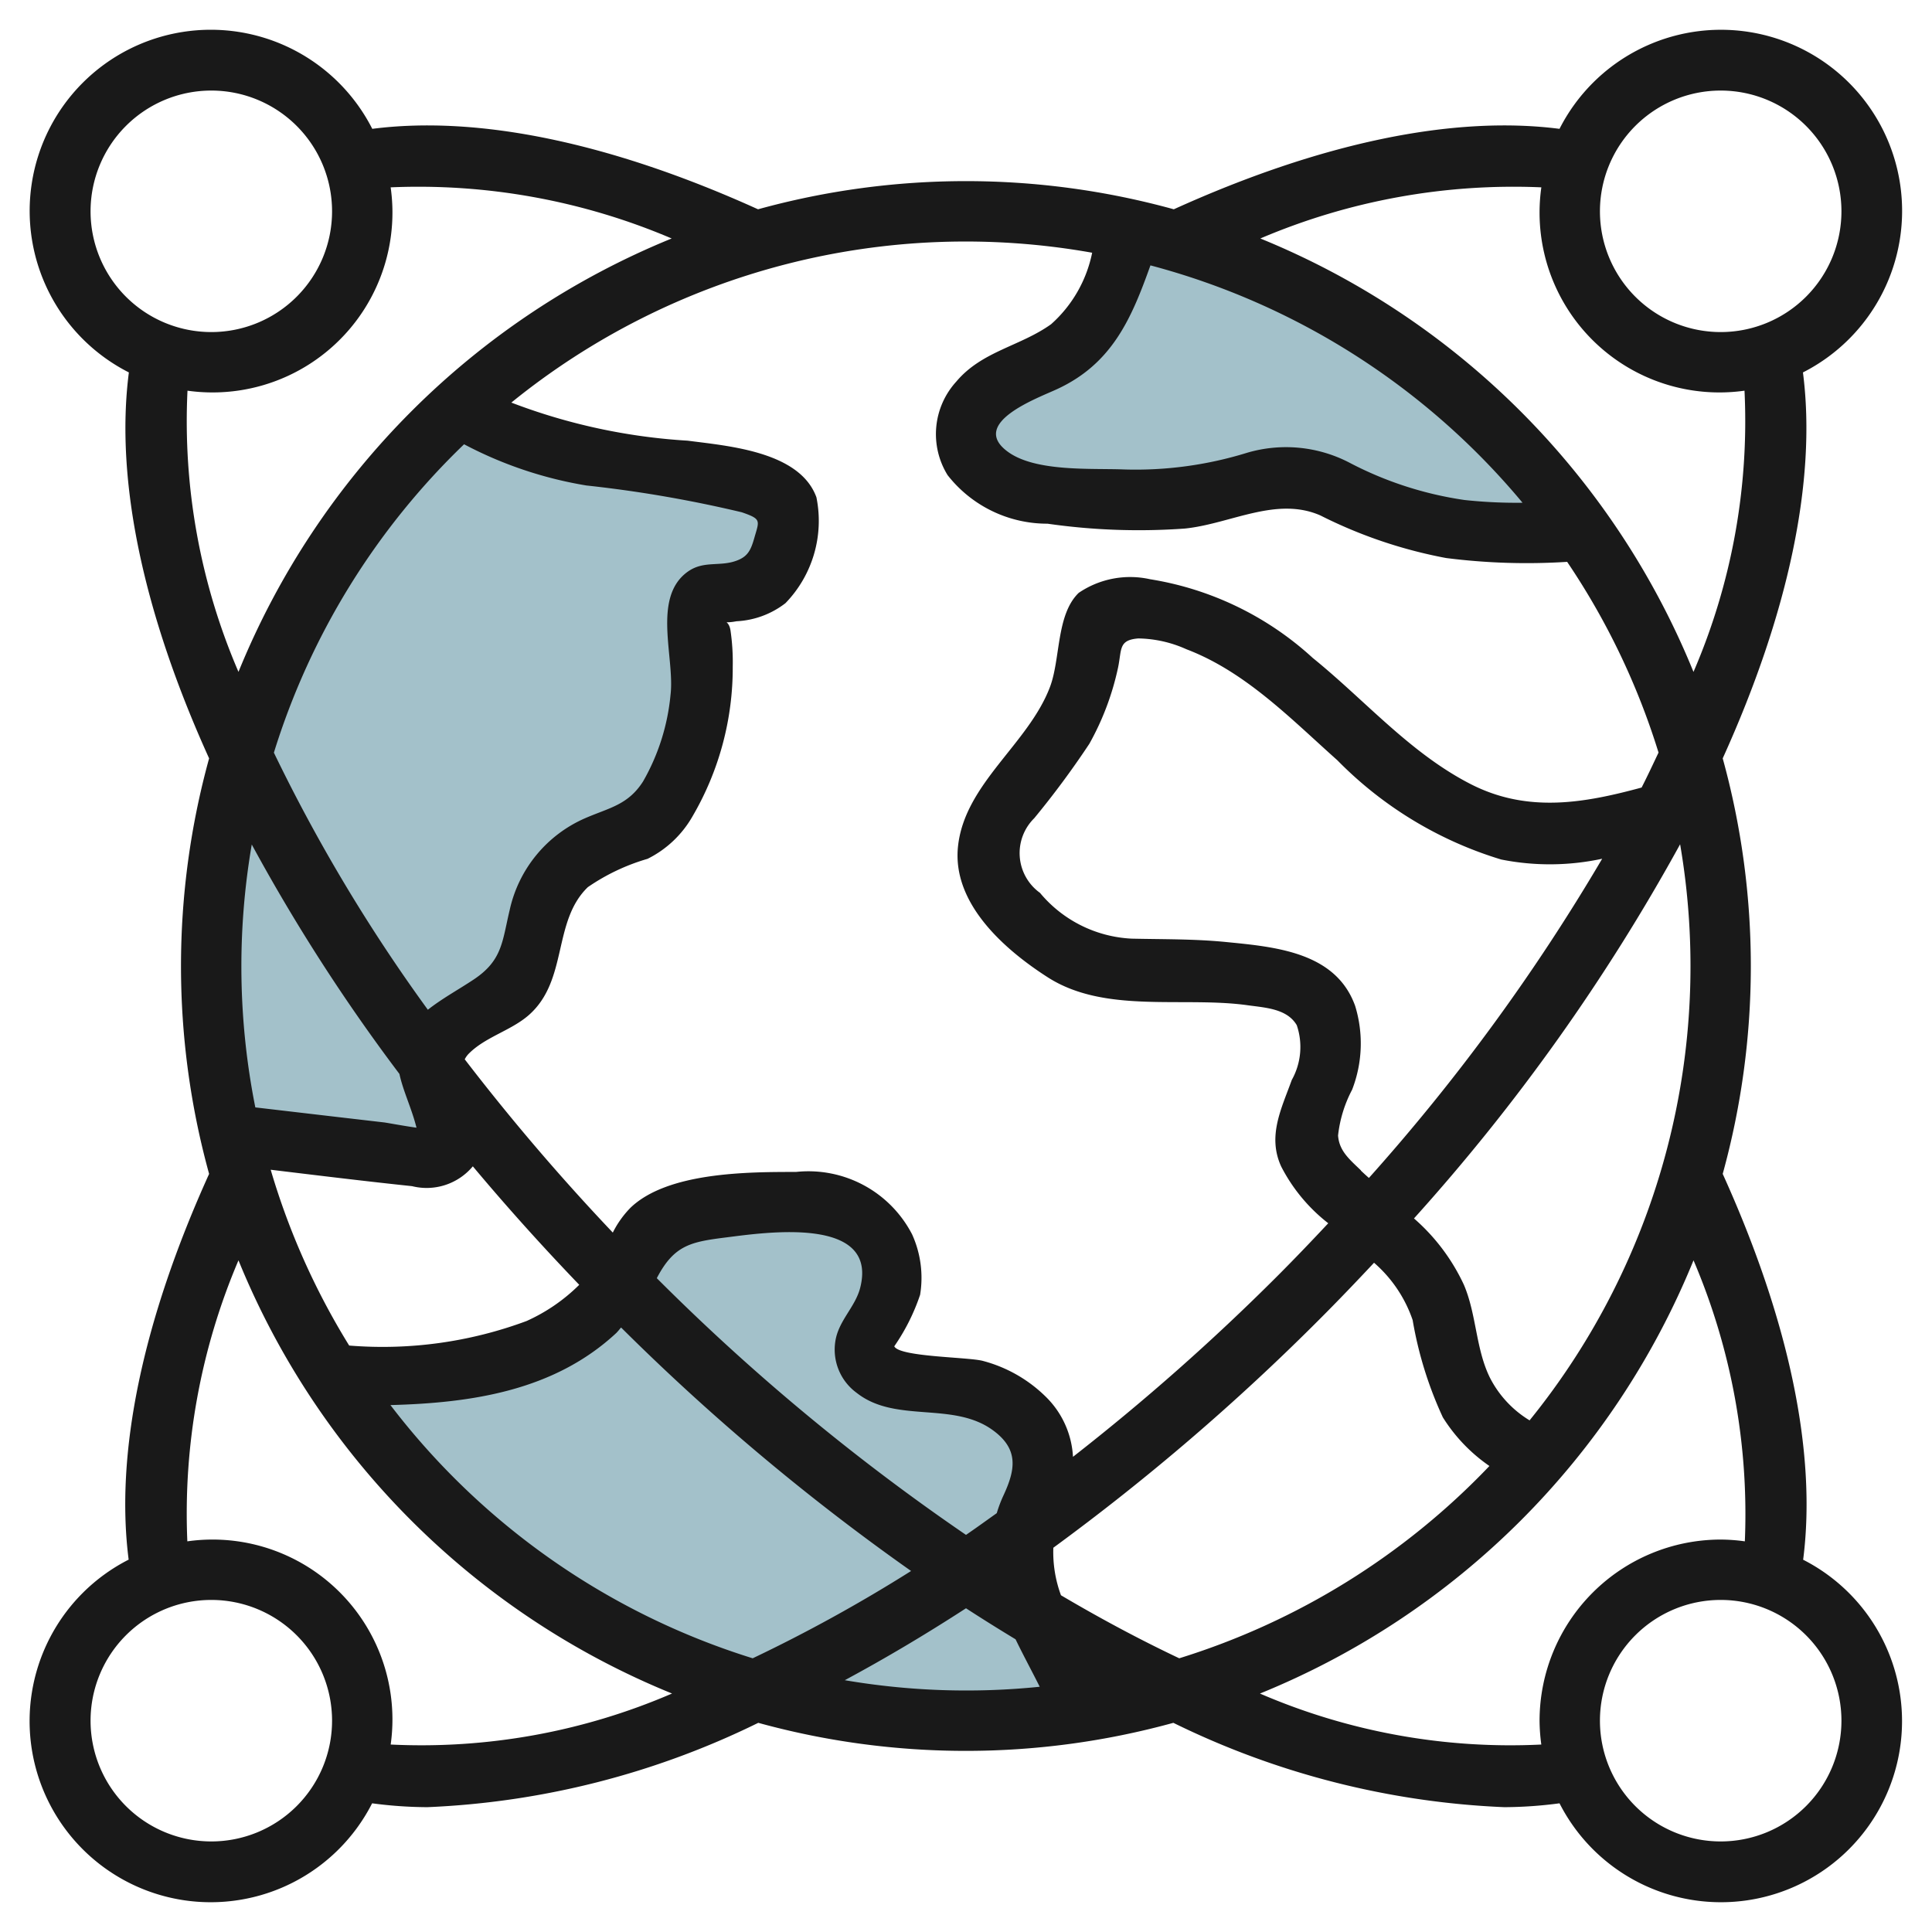
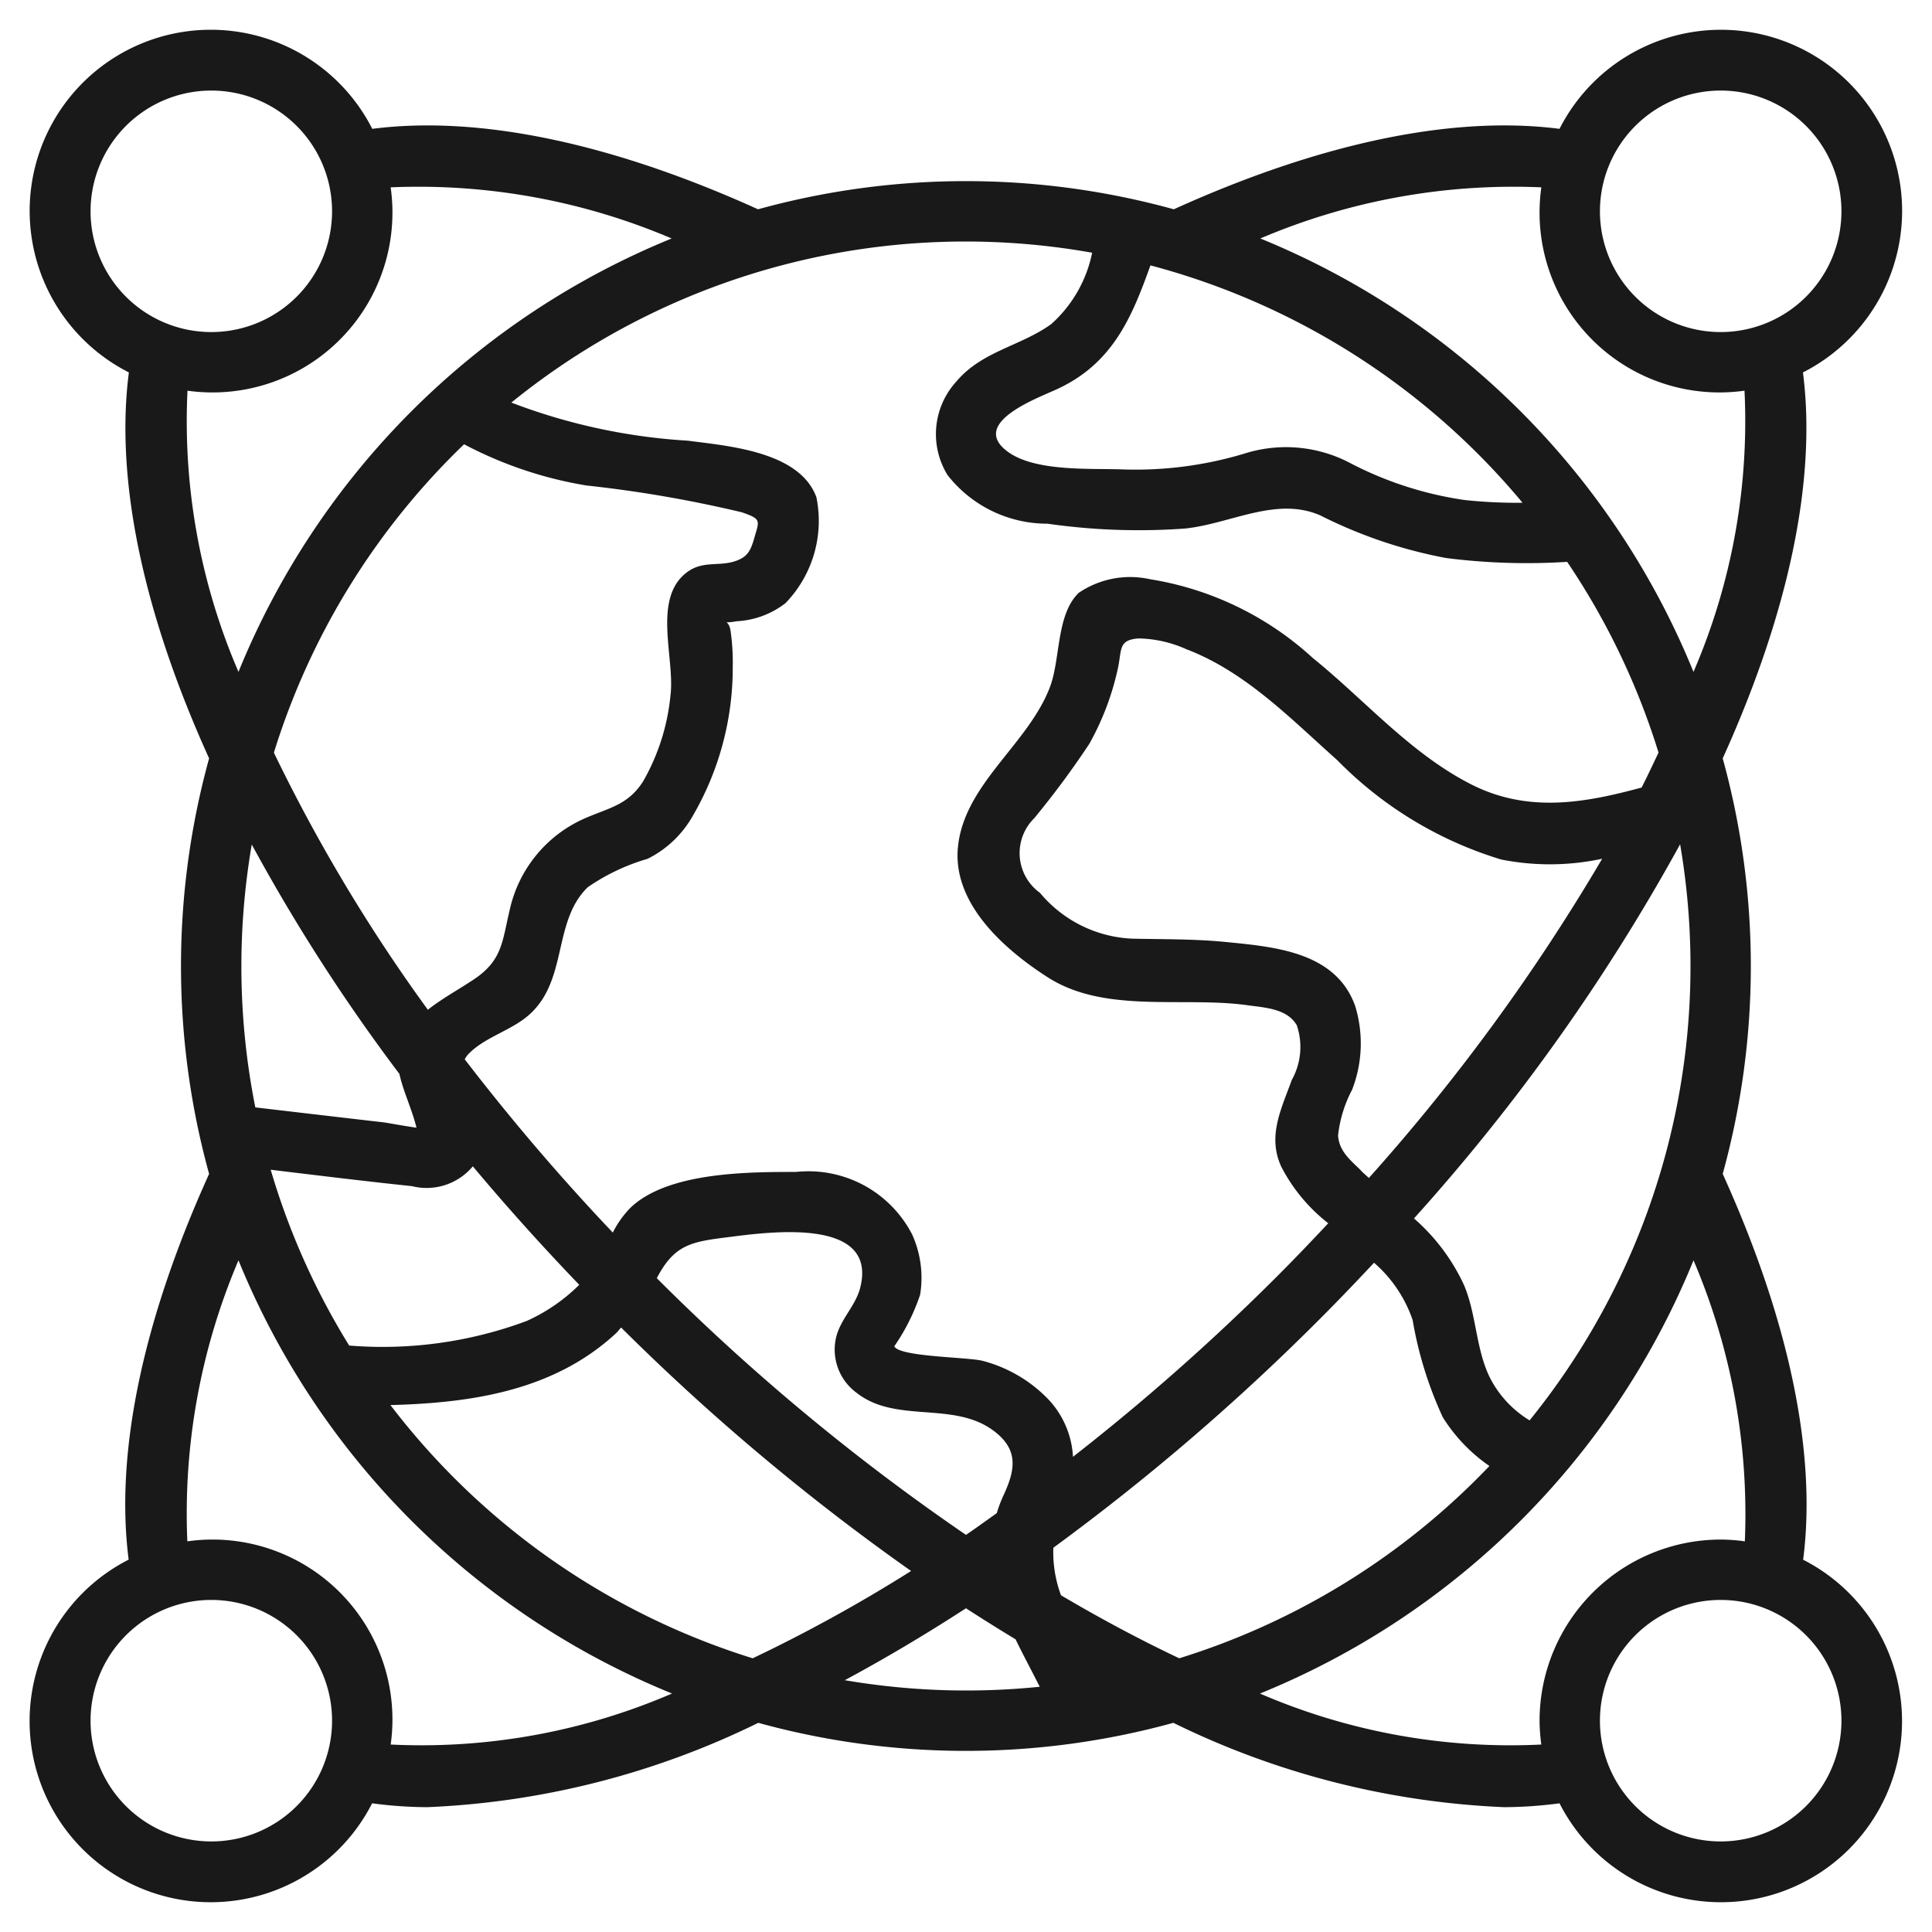
<svg xmlns="http://www.w3.org/2000/svg" viewBox="0 0 64 64" width="512" height="512">
  <g id="Artboard_01" data-name="Artboard 01">
-     <path d="M7,32a25.01,25.01,0,0,0,.625,5.544l.045.01,6.491.758c.3.035.682.019.785-.261a.649.649,0,0,0-.009-.365,8.924,8.924,0,0,0-.539-1.643,1.639,1.639,0,0,1-.224-1.083,1.368,1.368,0,0,1,.466-.612,7.936,7.936,0,0,1,1.259-.887,4.5,4.5,0,0,0,1.223-.825c.657-.739.579-1.859.914-2.79a3.227,3.227,0,0,1,1.655-1.81,7.749,7.749,0,0,0,1.881-.831,2.926,2.926,0,0,0,.634-.843,9.036,9.036,0,0,0,.993-5.806,1.1,1.1,0,0,1,0-.592c.225-.556,1.052-.329,1.636-.464.9-.207,1.188-1.317,1.309-2.229a1.036,1.036,0,0,0-.028-.564.95.95,0,0,0-.466-.414,10.9,10.9,0,0,0-3.672-.831,29.45,29.45,0,0,1-4.022-.8,7.415,7.415,0,0,1-2.344-.98,3.922,3.922,0,0,1-.331-.262h0A24.933,24.933,0,0,0,7,32Z" style="fill:#a3c1ca" />
-     <path d="M32,57a25.118,25.118,0,0,0,3.962-.316l0-.022a19.316,19.316,0,0,0-1.151-2.331c-.709-1.332-1.3-2.944-.658-4.311.135-.289.32-.553.428-.853a2.411,2.411,0,0,0-1.153-2.684,6.417,6.417,0,0,0-3.033-.751c-.714-.047-1.63-.256-1.711-.967-.054-.481.338-.878.587-1.294a2.472,2.472,0,0,0-.851-3.28A4.389,4.389,0,0,0,26,39.805a25.633,25.633,0,0,0-2.8.289,2.907,2.907,0,0,0-1.551.588A4.451,4.451,0,0,0,20.844,42a6.6,6.6,0,0,1-4.205,3.086,19.579,19.579,0,0,1-5.331.45l-.266,0-.006.08A24.973,24.973,0,0,0,32,57Z" style="fill:#a3c1ca" />
-     <path d="M52.4,17.559A25.01,25.01,0,0,0,37.5,7.615c-.016.044-.032.087-.047.131-.464,1.3-.768,2.77-1.838,3.641a12.81,12.81,0,0,1-2.208,1.135,2.255,2.255,0,0,0-1.385,1.9,1.886,1.886,0,0,0,1.128,1.5,5.567,5.567,0,0,0,1.913.421,15.2,15.2,0,0,0,5.834-.183,6.378,6.378,0,0,1,1.812-.432,6.125,6.125,0,0,1,2.472.893A14.6,14.6,0,0,0,52.4,17.559Z" style="fill:#a3c1ca" />
    <path d="M59.732,51.665c.452-3.517-.455-7.9-2.665-12.778a25.892,25.892,0,0,0,0-13.765c2.156-4.758,3.123-9.185,2.658-12.785a6,6,0,1,0-8.064-8.069c-3.518-.452-7.9.455-12.777,2.665a25.881,25.881,0,0,0-13.773,0c-4.878-2.209-9.262-3.117-12.779-2.665a6,6,0,1,0-8.063,8.069c-.465,3.6.5,8.027,2.658,12.785a25.892,25.892,0,0,0,0,13.765c-2.21,4.877-3.117,9.261-2.665,12.778a6,6,0,1,0,8.065,8.072,14.194,14.194,0,0,0,1.826.128,27.443,27.443,0,0,0,10.966-2.794,25.9,25.9,0,0,0,13.75,0,27.447,27.447,0,0,0,10.966,2.794,14.194,14.194,0,0,0,1.826-.128,6,6,0,1,0,8.065-8.072Zm-24.586,1.18a4.119,4.119,0,0,1-.253-1.574,75.191,75.191,0,0,0,8.814-7.564c.62-.62,1.22-1.247,1.81-1.877a4.389,4.389,0,0,1,1.279,1.9,12.735,12.735,0,0,0,1,3.221,5.5,5.5,0,0,0,1.543,1.612,24.036,24.036,0,0,1-10.275,6.37Q37.138,54.021,35.146,52.845ZM15.373,14.717a13.293,13.293,0,0,0,4.051,1.365,41.33,41.33,0,0,1,5.149.888c.659.228.581.267.415.849-.112.392-.211.621-.6.758-.551.2-1.083-.014-1.607.362-1.191.856-.421,2.853-.569,4.078A7.09,7.09,0,0,1,21.3,25.89c-.5.78-1.126.87-1.918,1.215a4.328,4.328,0,0,0-2.5,3.049c-.248,1.032-.235,1.663-1.2,2.3-.5.332-1.034.621-1.509.995a55.482,55.482,0,0,1-5.1-8.516A24.041,24.041,0,0,1,15.373,14.717Zm.29,23.919q1.662,1.985,3.525,3.925a5.894,5.894,0,0,1-1.746,1.2,13.683,13.683,0,0,1-5.875.812,23.856,23.856,0,0,1-2.6-5.824c1.56.188,3.12.38,4.682.544A1.993,1.993,0,0,0,15.663,38.636Zm4.771,5.5c.052-.049.091-.109.141-.16a74.337,74.337,0,0,0,9.606,8.065,50.748,50.748,0,0,1-5.247,2.892,24.088,24.088,0,0,1-12-8.388C15.638,46.474,18.375,46.067,20.434,44.14Zm1.326-1.8c.577-1.105,1.14-1.2,2.318-1.348,1.27-.16,5.021-.719,4.418,1.668-.165.65-.725,1.094-.826,1.787a1.774,1.774,0,0,0,.712,1.7c1.287,1.012,3.17.275,4.493,1.224.887.636.761,1.32.367,2.169a4.272,4.272,0,0,0-.223.589c-.34.241-.68.489-1.019.72A71.6,71.6,0,0,1,21.76,42.344Zm23.322-3.566c-.374-.362-.72-.639-.757-1.156a4.236,4.236,0,0,1,.466-1.517,4.236,4.236,0,0,0,.1-2.775c-.645-1.8-2.682-1.958-4.313-2.12-1.032-.1-2.052-.085-3.086-.108a4.212,4.212,0,0,1-3.041-1.517,1.622,1.622,0,0,1-.191-2.472,29.354,29.354,0,0,0,1.826-2.466,9.026,9.026,0,0,0,.954-2.538c.122-.6.013-.9.669-.952a4.016,4.016,0,0,1,1.592.358c1.961.746,3.467,2.312,5,3.677a12.8,12.8,0,0,0,5.427,3.288,8.233,8.233,0,0,0,3.346-.025,66.033,66.033,0,0,1-7.727,10.574C45.262,38.946,45.17,38.863,45.082,38.778Zm5.587,8.281a3.526,3.526,0,0,1-1.317-1.42c-.47-.961-.438-2.084-.858-3.069a6.6,6.6,0,0,0-1.654-2.2,65.834,65.834,0,0,0,8.816-12.394,23.893,23.893,0,0,1-4.987,19.084ZM57,3a4,4,0,1,1-4,4A4,4,0,0,1,57,3ZM51.059,6.206A5.934,5.934,0,0,0,51,7a5.959,5.959,0,0,0,6.789,5.942,20.963,20.963,0,0,1-1.69,9.316A26.14,26.14,0,0,0,41.75,7.9,21.371,21.371,0,0,1,51.059,6.206ZM38.11,8.791a24.053,24.053,0,0,1,12.326,7.863,16.044,16.044,0,0,1-1.924-.091,11.86,11.86,0,0,1-3.767-1.214A4.558,4.558,0,0,0,41.307,15a12.478,12.478,0,0,1-4.077.551c-1.093-.043-2.948.089-3.863-.6-1.253-.941,1-1.76,1.642-2.057C36.862,12.042,37.492,10.514,38.11,8.791Zm-1.931-.419a4.314,4.314,0,0,1-1.359,2.367c-1.022.733-2.291.891-3.14,1.9a2.582,2.582,0,0,0-.29,3.1A4.191,4.191,0,0,0,34.7,17.348a21.262,21.262,0,0,0,4.551.161c1.511-.156,3.029-1.075,4.489-.434a15.6,15.6,0,0,0,4.162,1.41,21.1,21.1,0,0,0,4.012.127,23.892,23.892,0,0,1,3.027,6.318c-.183.385-.361.768-.56,1.158-1.895.514-3.774.853-5.662-.113-2.008-1.027-3.5-2.779-5.234-4.181a10.4,10.4,0,0,0-5.387-2.606,3.03,3.03,0,0,0-2.364.451c-.749.722-.6,2.19-.953,3.12-.719,1.893-2.825,3.2-3.046,5.281-.2,1.883,1.528,3.408,2.974,4.335,1.9,1.217,4.487.625,6.627.926.582.081,1.3.112,1.621.66a2.239,2.239,0,0,1-.165,1.814c-.346.959-.813,1.861-.35,2.869A5.657,5.657,0,0,0,44,40.522c-.557.595-1.123,1.187-1.707,1.771a73.823,73.823,0,0,1-6.749,5.966,3.009,3.009,0,0,0-.911-2,4.656,4.656,0,0,0-2.061-1.174c-.455-.133-2.777-.129-2.948-.487a6.791,6.791,0,0,0,.856-1.707,3.481,3.481,0,0,0-.265-2,3.866,3.866,0,0,0-3.846-2.069c-1.576,0-4.244,0-5.481,1.184a3.236,3.236,0,0,0-.588.825,72.581,72.581,0,0,1-4.905-5.74.771.771,0,0,1,.112-.164c.549-.573,1.413-.779,2.009-1.3,1.312-1.153.778-3.1,1.957-4.239a6.841,6.841,0,0,1,1.978-.938,3.513,3.513,0,0,0,1.485-1.4,9.753,9.753,0,0,0,1.337-4.97,7.209,7.209,0,0,0-.075-1.2c-.066-.4-.332-.2.2-.3a2.878,2.878,0,0,0,1.622-.6,3.918,3.918,0,0,0,1.025-3.506c-.552-1.52-2.922-1.7-4.264-1.876a19.6,19.6,0,0,1-5.842-1.262A23.879,23.879,0,0,1,36.179,8.372ZM3,7a4,4,0,1,1,4,4A4,4,0,0,1,3,7Zm3.211,5.942A5.959,5.959,0,0,0,13,7a5.934,5.934,0,0,0-.059-.794A21.386,21.386,0,0,1,22.25,7.9,26.141,26.141,0,0,0,7.9,22.257,20.971,20.971,0,0,1,6.211,12.942Zm7.021,22.634c.12.566.408,1.146.565,1.78-.4-.054-.97-.162-1.07-.174L11.1,36.993l-2.642-.309a23.857,23.857,0,0,1-.118-8.709A60.67,60.67,0,0,0,13.232,35.576ZM7,61a4,4,0,1,1,4-4A4,4,0,0,1,7,61Zm5.942-3.21A5.96,5.96,0,0,0,7,51a5.934,5.934,0,0,0-.794.059A21.381,21.381,0,0,1,7.9,41.75,26.138,26.138,0,0,0,22.262,56.1,20.949,20.949,0,0,1,12.942,57.79Zm15.044-2.132q1.989-1.07,4.014-2.382c.549.357,1.1.7,1.642,1.028.255.528.537,1.046.8,1.572a23.906,23.906,0,0,1-6.461-.218ZM51,57a6.057,6.057,0,0,0,.058.79,20.919,20.919,0,0,1-9.32-1.689A26.135,26.135,0,0,0,56.1,41.75a21.4,21.4,0,0,1,1.7,9.309A5.934,5.934,0,0,0,57,51,6.006,6.006,0,0,0,51,57Zm6,4a4,4,0,1,1,4-4A4,4,0,0,1,57,61Z" style="fill:#191919" />
  </g>
</svg>